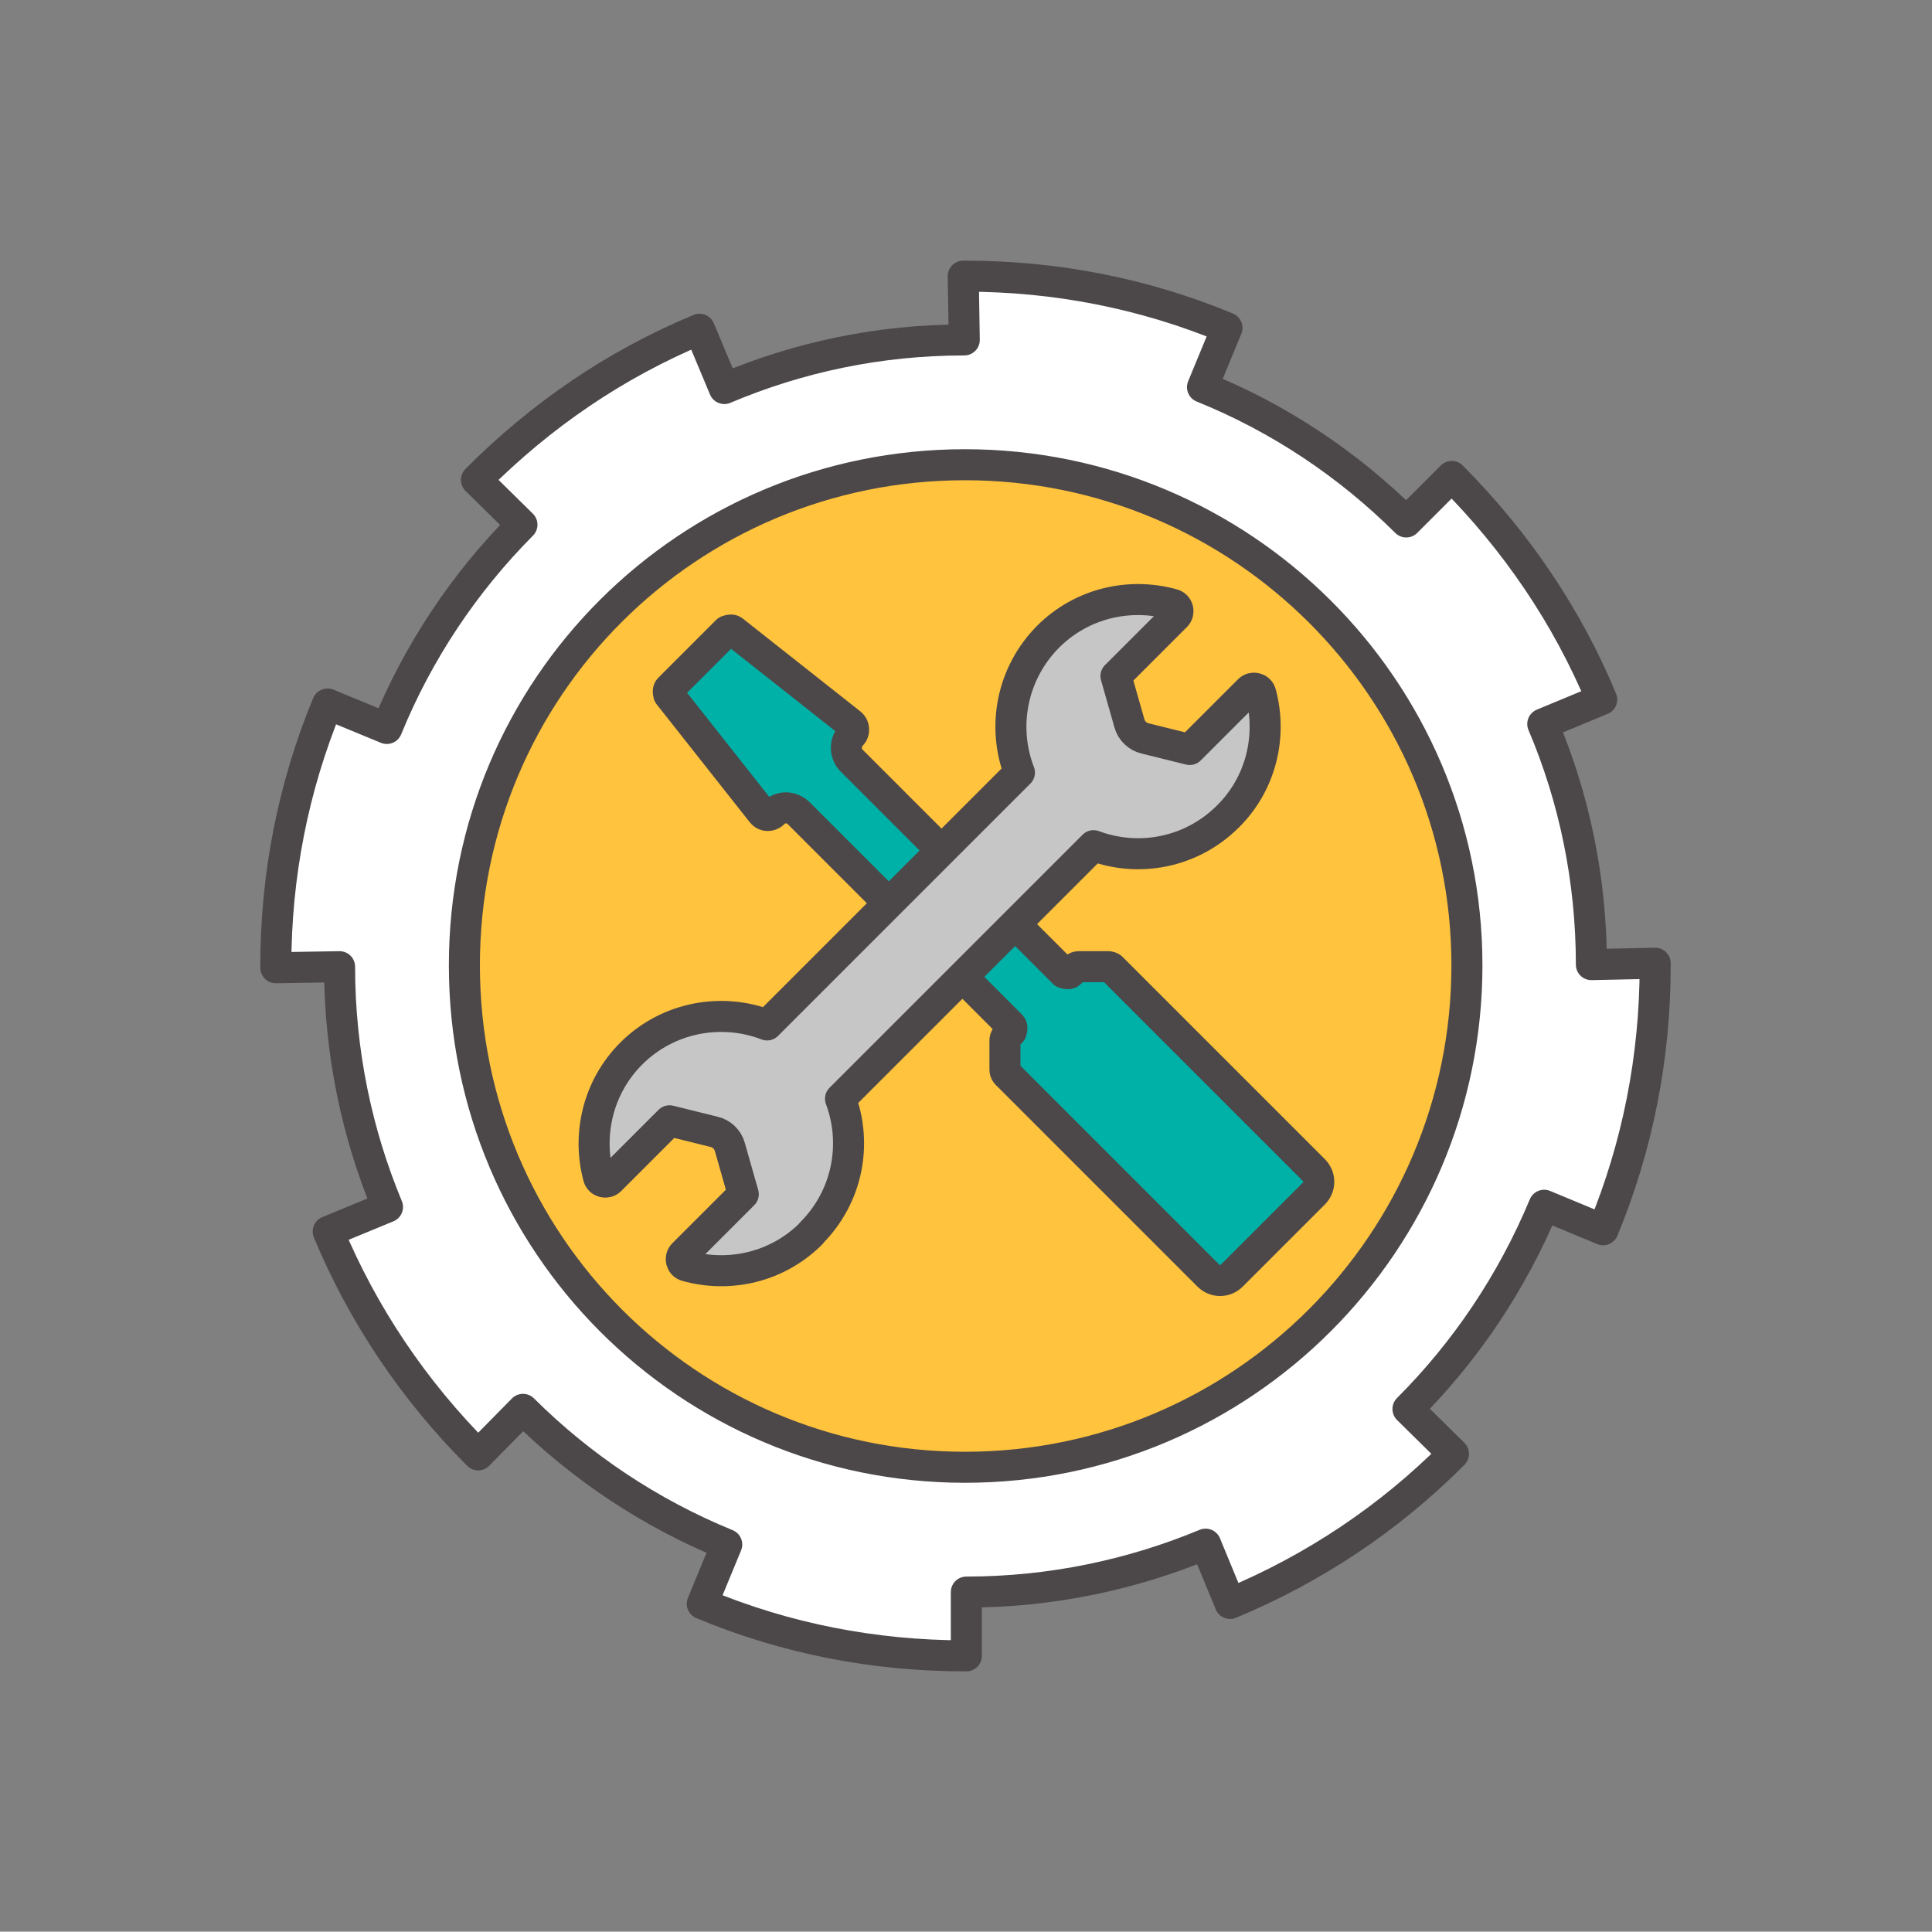
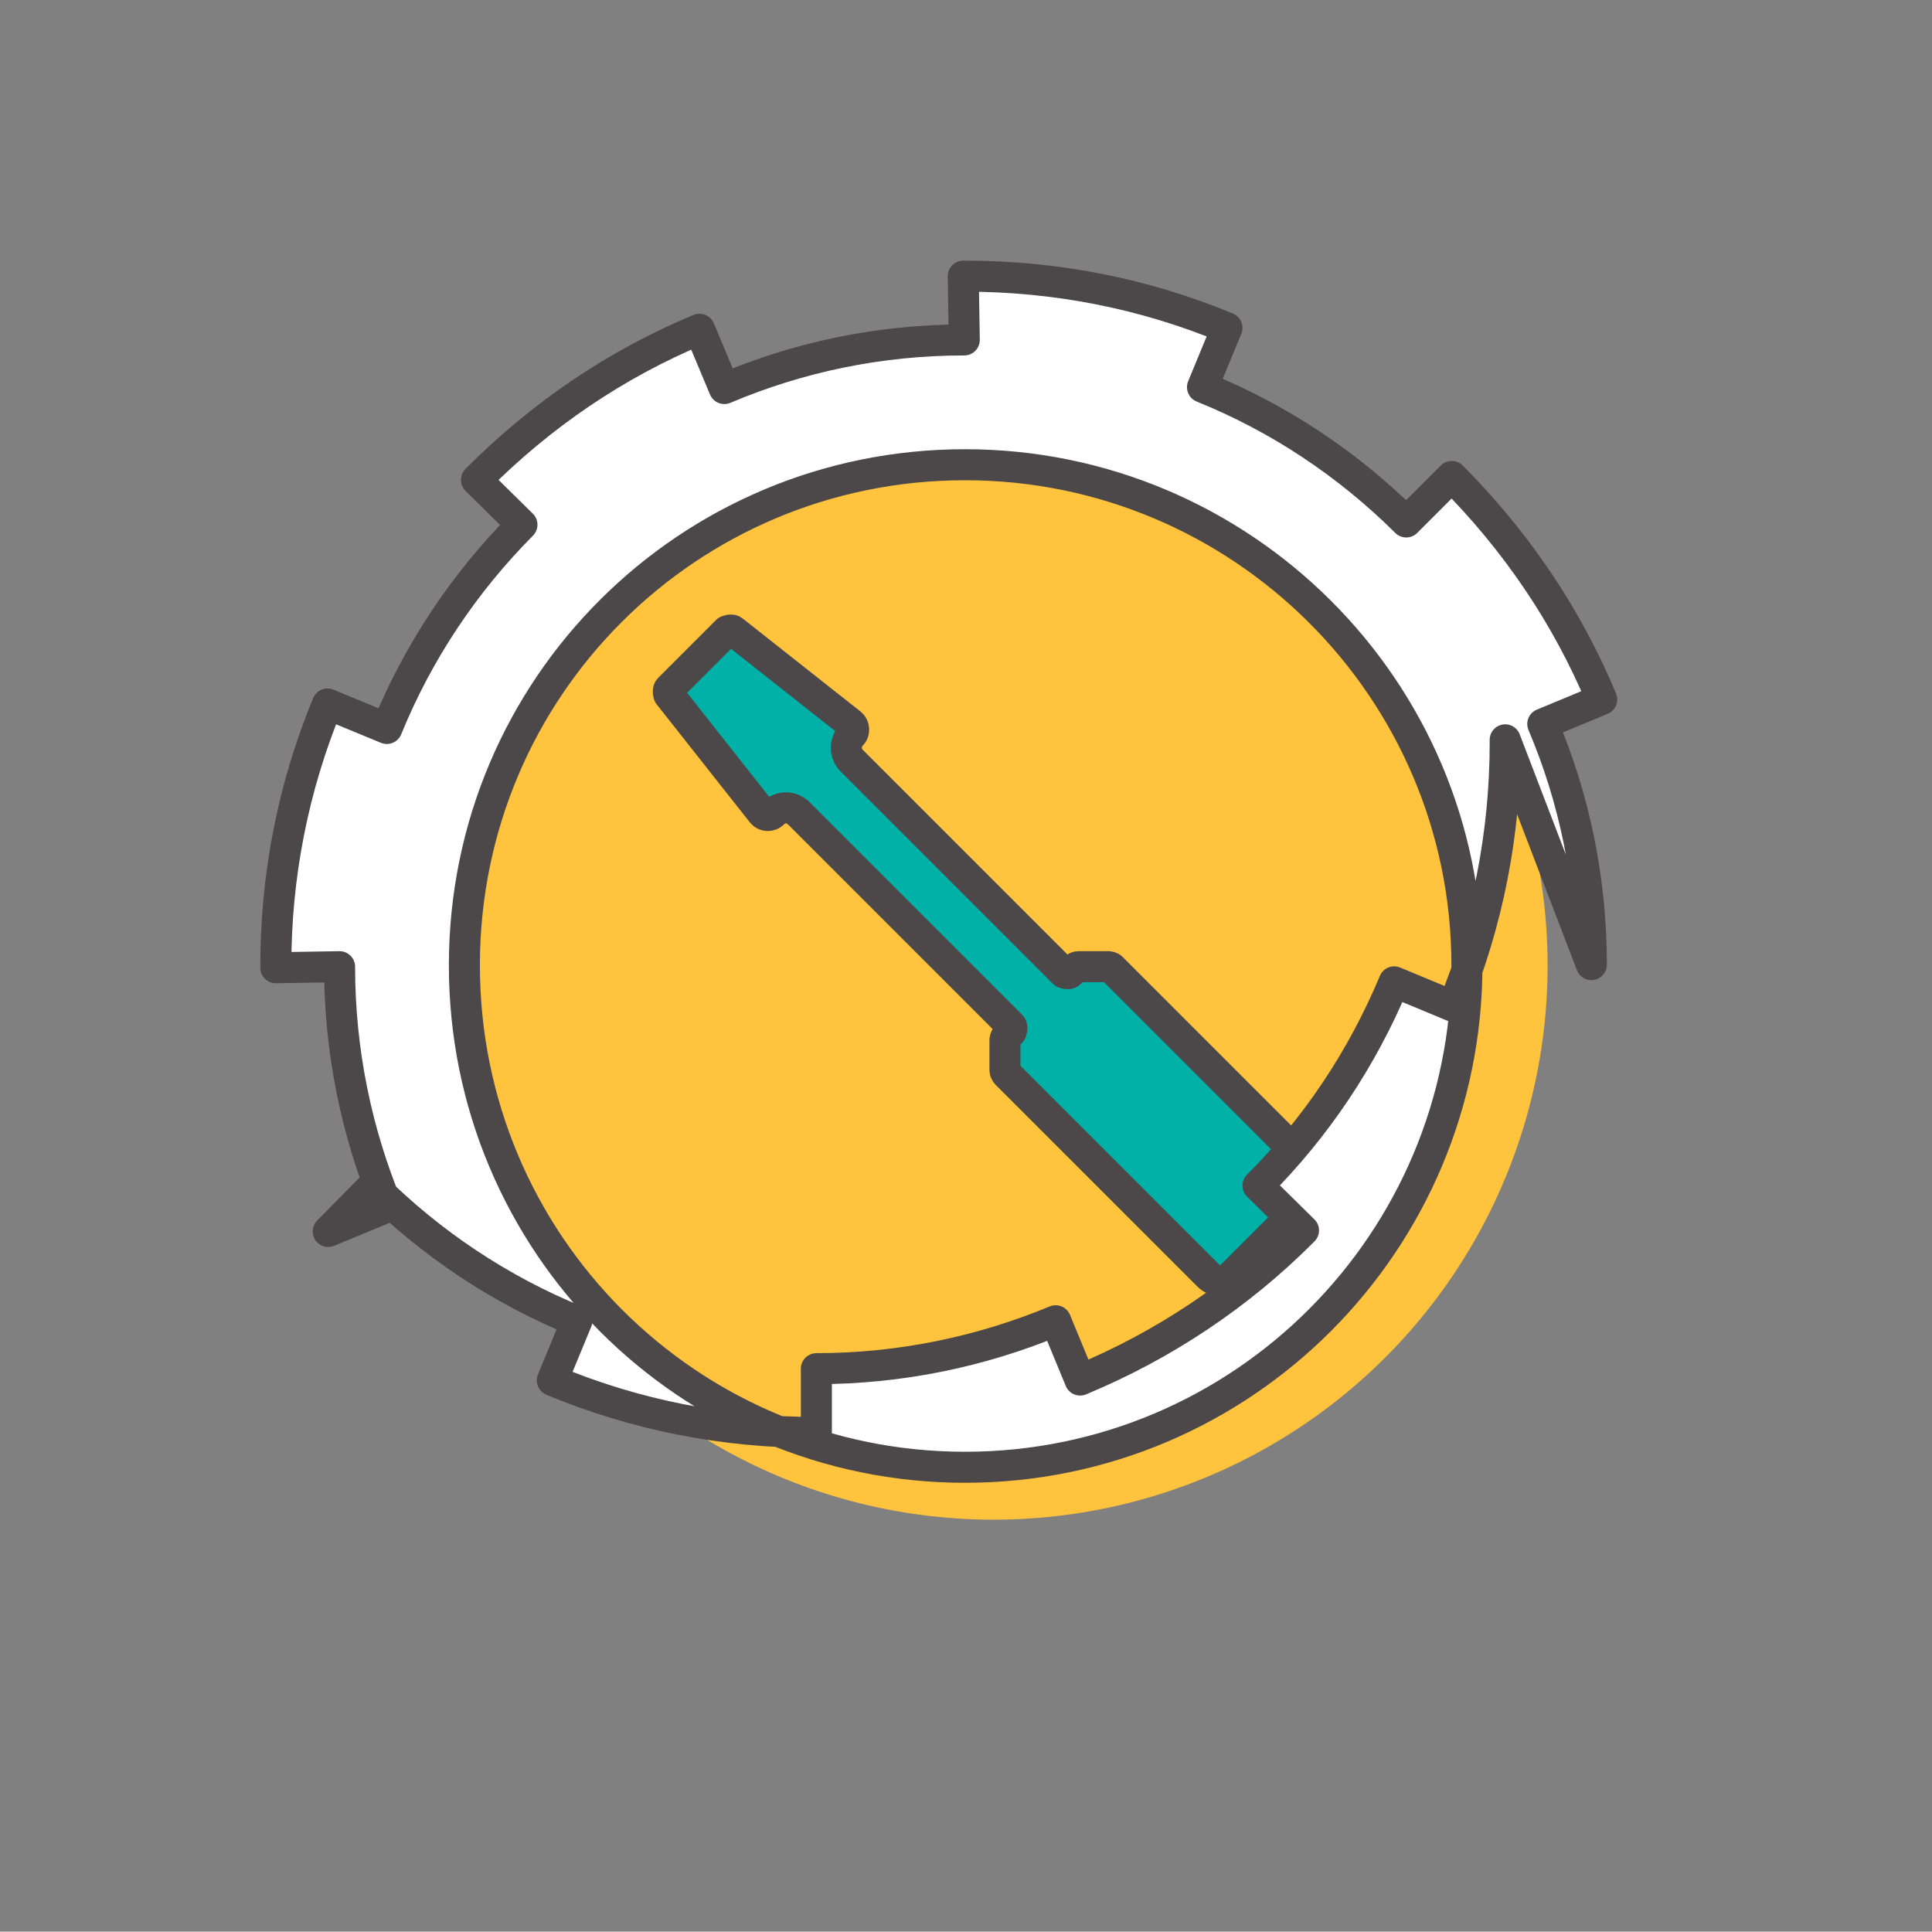
<svg xmlns="http://www.w3.org/2000/svg" viewBox="0 0 56.04 56.03">
  <rect x="0" y="0" width="56.04" height="56.03" fill="#808080" stroke="none" />
  <circle cx="28.82" cy="28.01" fill="#ffc33d" r="16.07" />
  <g stroke="#4c4849" stroke-linejoin="round" stroke-width=".9">
    <path d="m32.25 28.08 5.86 5.86c.19.19.19.49 0 .68l-2.38 2.38c-.19.19-.49.19-.68 0l-5.86-5.86s-.04-.06-.04-.09v-.89s.01-.07.04-.09l.14-.14s.05-.13 0-.18l-6.16-6.16c-.21-.21-.54-.21-.74 0-.09.09-.25.09-.33-.02l-2.7-3.42s-.04-.12.01-.17l1.68-1.68s.12-.05.17-.01l3.42 2.7c.1.08.11.24.02.33-.1.1-.15.24-.15.37s.05.27.15.37l6.16 6.16s.13.05.18 0l.14-.14s.06-.04.09-.04h.89s.07.01.09.04z" fill="#00b1a8" />
-     <path d="m23.53 35.78c-.98.98-2.37 1.29-3.62.94-.15-.04-.2-.23-.09-.34l1.74-1.74-.39-1.37c-.06-.22-.24-.39-.46-.44l-1.29-.32-1.72 1.72c-.11.11-.3.06-.34-.09-.33-1.23-.02-2.61.95-3.58 1.06-1.06 2.62-1.34 3.94-.83l7.32-7.32c-.51-1.32-.23-2.87.83-3.94.98-.98 2.37-1.29 3.62-.94.15.04.2.23.09.34l-1.74 1.74.39 1.37c.06.22.24.39.46.44l1.29.32 1.72-1.72c.11-.11.3-.06.34.09.33 1.23.02 2.61-.95 3.57-1.06 1.06-2.59 1.34-3.9.85l-7.34 7.34c.49 1.31.21 2.84-.85 3.9z" fill="#c6c6c6" />
-     <path d="m46.16 27.98c0-2.47-.5-4.84-1.41-6.98l1.71-.71c-1.01-2.43-2.49-4.6-4.35-6.47l-1.32 1.32c-1.68-1.67-3.68-3.01-5.91-3.91l.71-1.72c-2.41-1-4.97-1.5-7.6-1.5h-.05l.03 1.85c-2.47 0-4.81.5-6.96 1.41l-.72-1.72c-2.43 1.01-4.6 2.49-6.47 4.37l1.32 1.3c-1.67 1.68-3.01 3.68-3.92 5.91l-1.72-.71c-1 2.42-1.5 4.98-1.5 7.61v.04l1.85-.03c0 2.47.5 4.83 1.39 6.97l-1.72.71c1.01 2.43 2.49 4.62 4.35 6.48l1.3-1.32c1.68 1.67 3.68 3.01 5.91 3.92l-.71 1.72c2.42 1.01 4.98 1.51 7.63 1.51h.03v-1.85c2.45 0 4.8-.5 6.94-1.39l.71 1.72c2.43-1.01 4.62-2.47 6.48-4.34l-1.32-1.3c1.68-1.68 3.02-3.68 3.95-5.91l1.71.71c1-2.42 1.51-5 1.51-7.65v-.08zm-18.17 14.58c-8.02 0-14.52-6.5-14.52-14.56s6.5-14.52 14.52-14.52 14.56 6.5 14.56 14.52-6.5 14.56-14.56 14.56z" fill="#fff" />
+     <path d="m46.16 27.98c0-2.47-.5-4.84-1.41-6.98l1.71-.71c-1.01-2.43-2.49-4.6-4.35-6.47l-1.32 1.32c-1.68-1.67-3.68-3.01-5.91-3.91l.71-1.72c-2.41-1-4.97-1.5-7.6-1.5h-.05l.03 1.85c-2.47 0-4.81.5-6.96 1.41l-.72-1.72c-2.43 1.01-4.6 2.49-6.47 4.37l1.32 1.3c-1.67 1.68-3.01 3.68-3.92 5.91l-1.72-.71c-1 2.42-1.5 4.98-1.5 7.61v.04l1.85-.03c0 2.47.5 4.83 1.39 6.97l-1.72.71l1.3-1.32c1.68 1.67 3.68 3.01 5.91 3.92l-.71 1.72c2.42 1.01 4.98 1.51 7.63 1.51h.03v-1.85c2.45 0 4.8-.5 6.94-1.39l.71 1.72c2.43-1.01 4.62-2.47 6.48-4.34l-1.32-1.3c1.68-1.68 3.02-3.68 3.95-5.91l1.71.71c1-2.42 1.51-5 1.51-7.65v-.08zm-18.17 14.58c-8.02 0-14.52-6.5-14.52-14.56s6.5-14.52 14.52-14.52 14.56 6.5 14.56 14.52-6.5 14.56-14.56 14.56z" fill="#fff" />
  </g>
</svg>